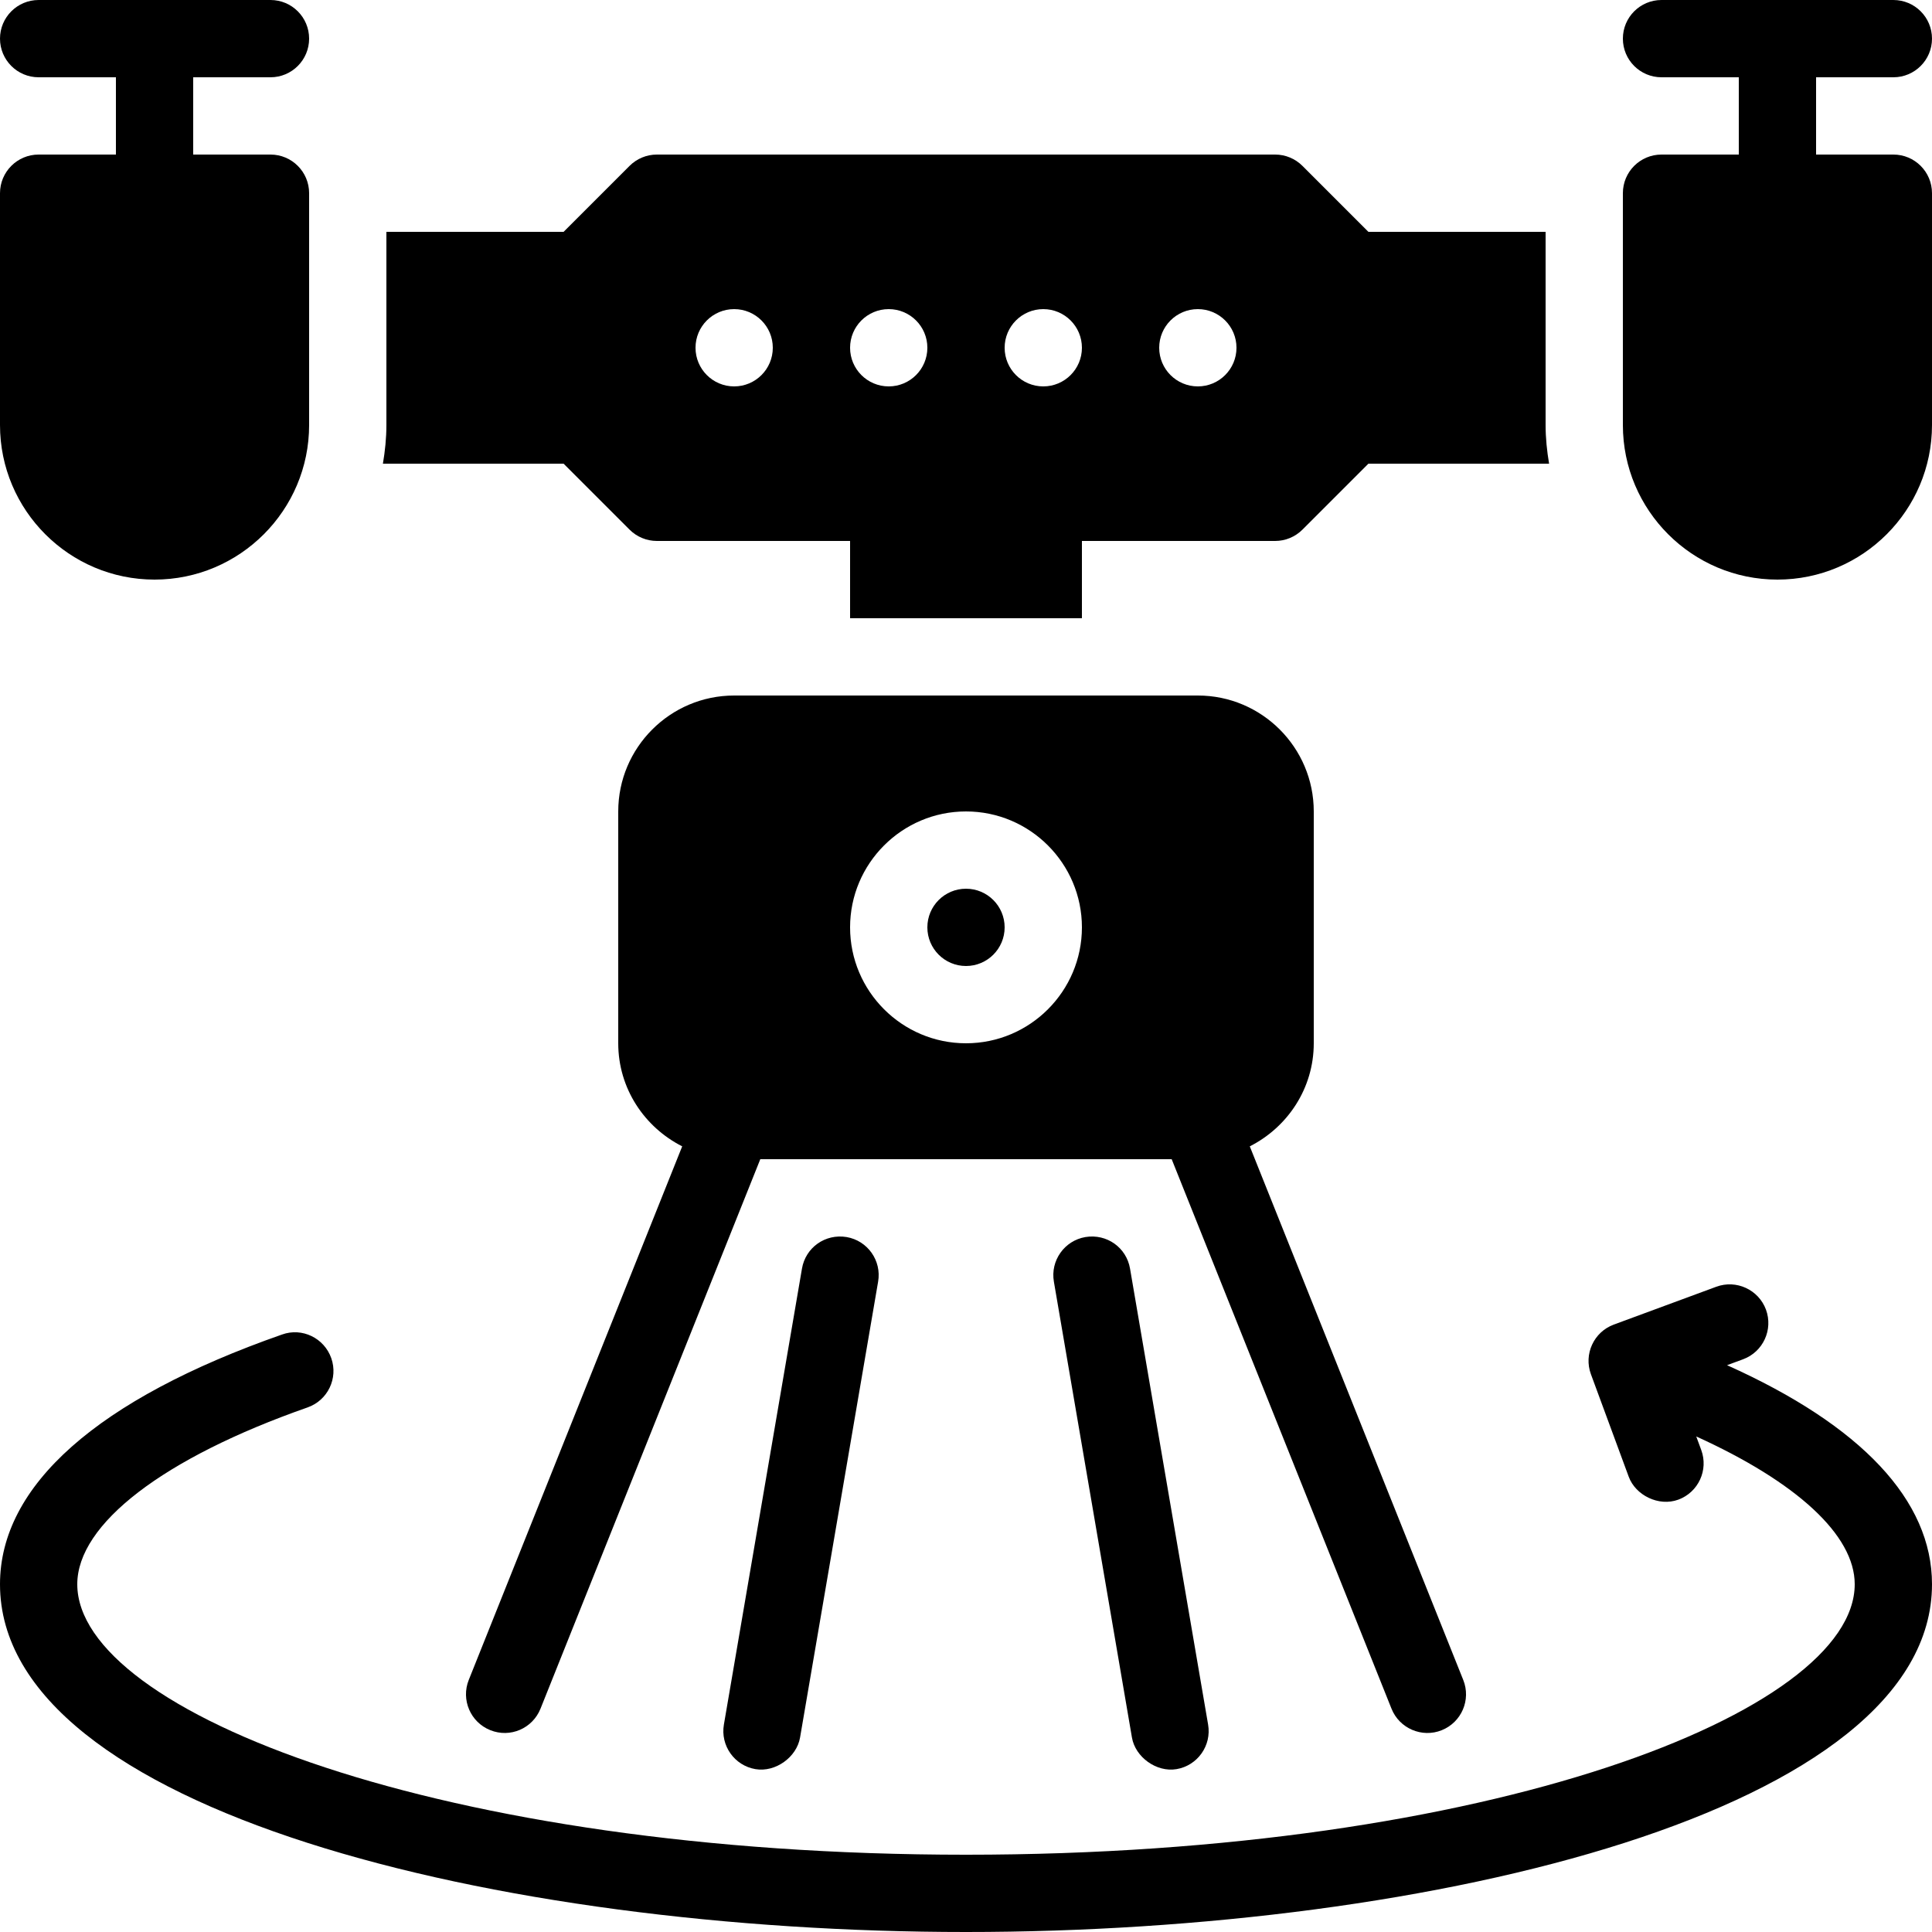
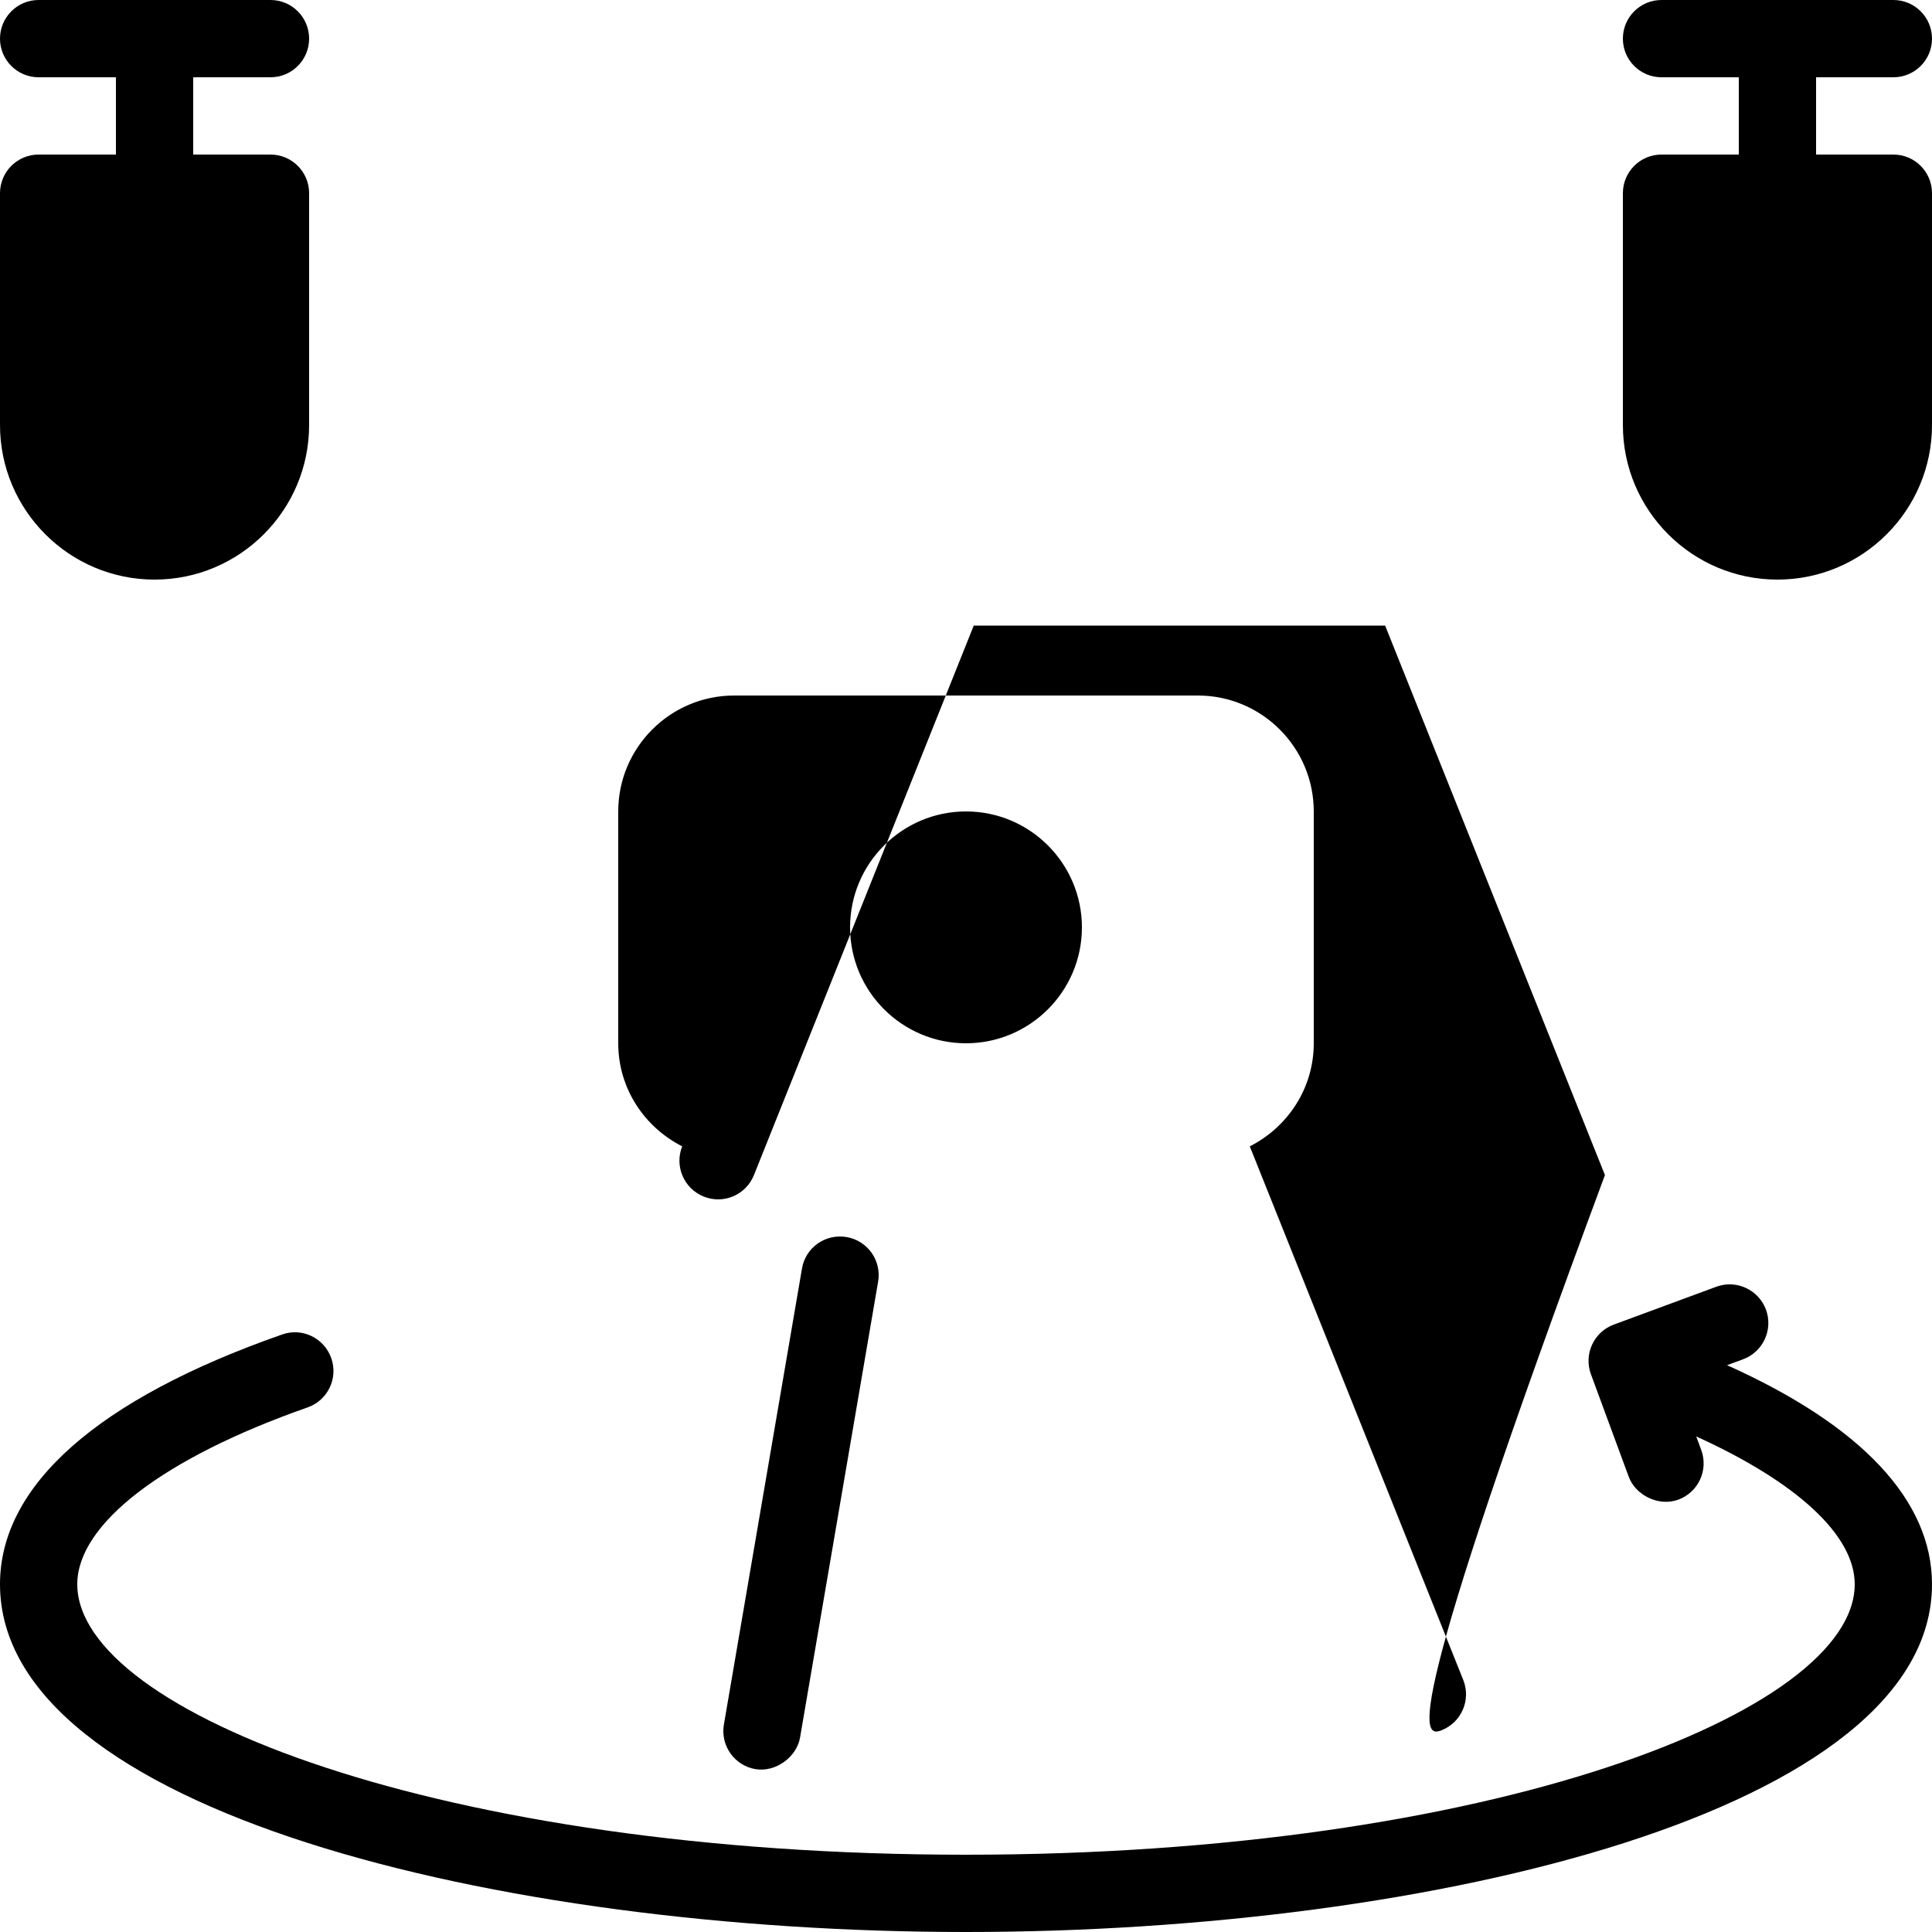
<svg xmlns="http://www.w3.org/2000/svg" height="1953.0" preserveAspectRatio="xMidYMid meet" version="1.0" viewBox="273.5 273.5 1953.0 1953.0" width="1953.0" zoomAndPan="magnify">
  <g id="change1_1">
    <path d="M2187.44,429.74h-78.12v-78.12h78.12c21.59,0,39.06-17.47,39.06-39.06 s-17.47-39.06-39.06-39.06h-117.18h-117.18c-21.59,0-39.06,17.47-39.06,39.06 s17.47,39.06,39.06,39.06h78.12v78.12h-78.12c-21.59,0-39.06,17.47-39.06,39.06v234.36 c0,86.169,70.072,156.24,156.24,156.24S2226.5,789.328,2226.5,703.16V468.8 C2226.5,447.21,2209.03,429.74,2187.44,429.74z" />
    <path d="M429.74,859.4c86.149,0,156.24-70.072,156.24-156.24V468.8c0-21.59-17.489-39.06-39.06-39.06 h-78.12v-78.12h78.12c21.571,0,39.06-17.47,39.06-39.06s-17.489-39.06-39.06-39.06H429.74H312.56 c-21.571,0-39.06,17.47-39.06,39.06s17.489,39.06,39.06,39.06h78.12v78.12h-78.12c-21.571,0-39.06,17.47-39.06,39.06 v234.36C273.5,789.328,343.591,859.4,429.74,859.4z" />
-     <path d="M1730.888,2022.52c20.026-8.01,29.791-30.745,21.781-50.77l-215.798-539.445 c38.18-19.337,64.669-58.538,64.669-104.185v-234.36c0-64.617-52.563-117.18-117.18-117.18h-468.72 c-64.617,0-117.18,52.563-117.18,117.18V1328.12c0,45.64,26.482,84.841,64.655,104.177 l-215.765,539.404c-8.01,20.026,1.736,42.76,21.761,50.77c20.14,8.125,42.779-1.717,50.789-21.781 l222.161-555.391h415.859l222.197,555.439C1688.128,2020.803,1711.015,2030.53,1730.888,2022.52z M1250,1328.12c-64.617,0-117.18-52.563-117.18-117.18c0-64.617,52.563-117.18,117.18-117.18 s117.18,52.563,117.18,117.18C1367.18,1275.557,1314.617,1328.12,1250,1328.12z" />
+     <path d="M1730.888,2022.52c20.026-8.01,29.791-30.745,21.781-50.77l-215.798-539.445 c38.18-19.337,64.669-58.538,64.669-104.185v-234.36c0-64.617-52.563-117.18-117.18-117.18h-468.72 c-64.617,0-117.18,52.563-117.18,117.18V1328.12c0,45.64,26.482,84.841,64.655,104.177 c-8.01,20.026,1.736,42.76,21.761,50.77c20.14,8.125,42.779-1.717,50.789-21.781 l222.161-555.391h415.859l222.197,555.439C1688.128,2020.803,1711.015,2030.53,1730.888,2022.52z M1250,1328.12c-64.617,0-117.18-52.563-117.18-117.18c0-64.617,52.563-117.18,117.18-117.18 s117.18,52.563,117.18,117.18C1367.18,1275.557,1314.617,1328.12,1250,1328.12z" />
    <circle cx="1250" cy="1210.94" r="39.06" />
-     <path d="M909.903,808.897c7.324,7.324,17.26,11.443,27.617,11.443h195.3v78.12h234.36v-78.12h195.3 c10.375,0,20.293-4.12,27.617-11.443l66.677-66.677h182.655c-2.15-12.733-3.528-25.726-3.528-39.06 V507.86h-179.127l-66.677-66.677c-7.324-7.324-17.241-11.443-27.617-11.443H937.52 c-10.356,0-20.293,4.12-27.617,11.443l-66.677,66.677H664.1v195.3 c0,13.334-1.378,26.327-3.528,39.06h182.655L909.903,808.897z M1484.36,585.98 c21.573,0,39.06,17.487,39.06,39.06c0,21.571-17.487,39.06-39.06,39.06s-39.06-17.489-39.06-39.06 C1445.3,603.467,1462.787,585.98,1484.36,585.98z M1328.12,585.98 c21.573,0,39.06,17.487,39.06,39.06c0,21.571-17.487,39.06-39.06,39.06s-39.06-17.489-39.06-39.06 C1289.06,603.467,1306.547,585.98,1328.12,585.98z M1171.88,585.98c21.573,0,39.06,17.487,39.06,39.06 c0,21.571-17.487,39.06-39.06,39.06s-39.06-17.489-39.06-39.06 C1132.82,603.467,1150.307,585.98,1171.88,585.98z M1015.64,585.98 c21.573,0,39.06,17.487,39.06,39.06c0,21.571-17.487,39.06-39.06,39.06s-39.06-17.489-39.06-39.06 C976.58,603.467,994.067,585.98,1015.64,585.98z" />
    <path d="M2019.325,1653.526l16.223-5.984c20.217-7.476,30.554-29.943,23.116-50.198 c-7.514-20.217-30.02-30.554-50.198-23.116l-103.639,38.259c-20.217,7.476-30.554,29.943-23.116,50.16 c0,0,38.092,103.288,38.221,103.636c6.918,18.765,30.313,30.449,50.16,23.156 c20.255-7.476,30.592-29.943,23.154-50.16l-5.059-13.715 c101.116,45.895,160.193,99.56,160.193,149.395c0,129.31-368.934,273.42-898.38,273.42 c-529.427,0-898.38-144.11-898.38-273.42c0-60.84,87.027-127.67,232.815-178.745 c20.35-7.133,31.088-29.409,23.955-49.74c-7.133-20.369-29.467-31.278-49.779-23.955 C372.085,1687.823,273.5,1775.136,273.5,1874.96C273.5,2103.293,776.607,2226.5,1250,2226.5 c473.374,0,976.5-123.207,976.5-351.54C2226.5,1790.16,2155.094,1714.445,2019.325,1653.526z" />
-     <path d="M1370.727,1523.992c-21.246,3.624-35.551,23.802-31.889,45.087c0,0,78.599,459.005,78.921,460.893 c3.366,19.661,24.722,35.341,45.087,31.896c21.247-3.624,35.551-23.802,31.889-45.087l-78.921-460.9 C1412.191,1534.635,1392.355,1520.445,1370.727,1523.992z" />
    <path d="M1084.186,1555.881l-78.921,460.9c-3.662,21.285,10.642,41.463,31.889,45.087 c20.364,3.445,41.721-12.235,45.087-31.896c0.322-1.888,78.921-460.893,78.921-460.893 c3.662-21.285-10.642-41.463-31.889-45.087C1107.645,1520.445,1087.809,1534.635,1084.186,1555.881z" />
  </g>
</svg>